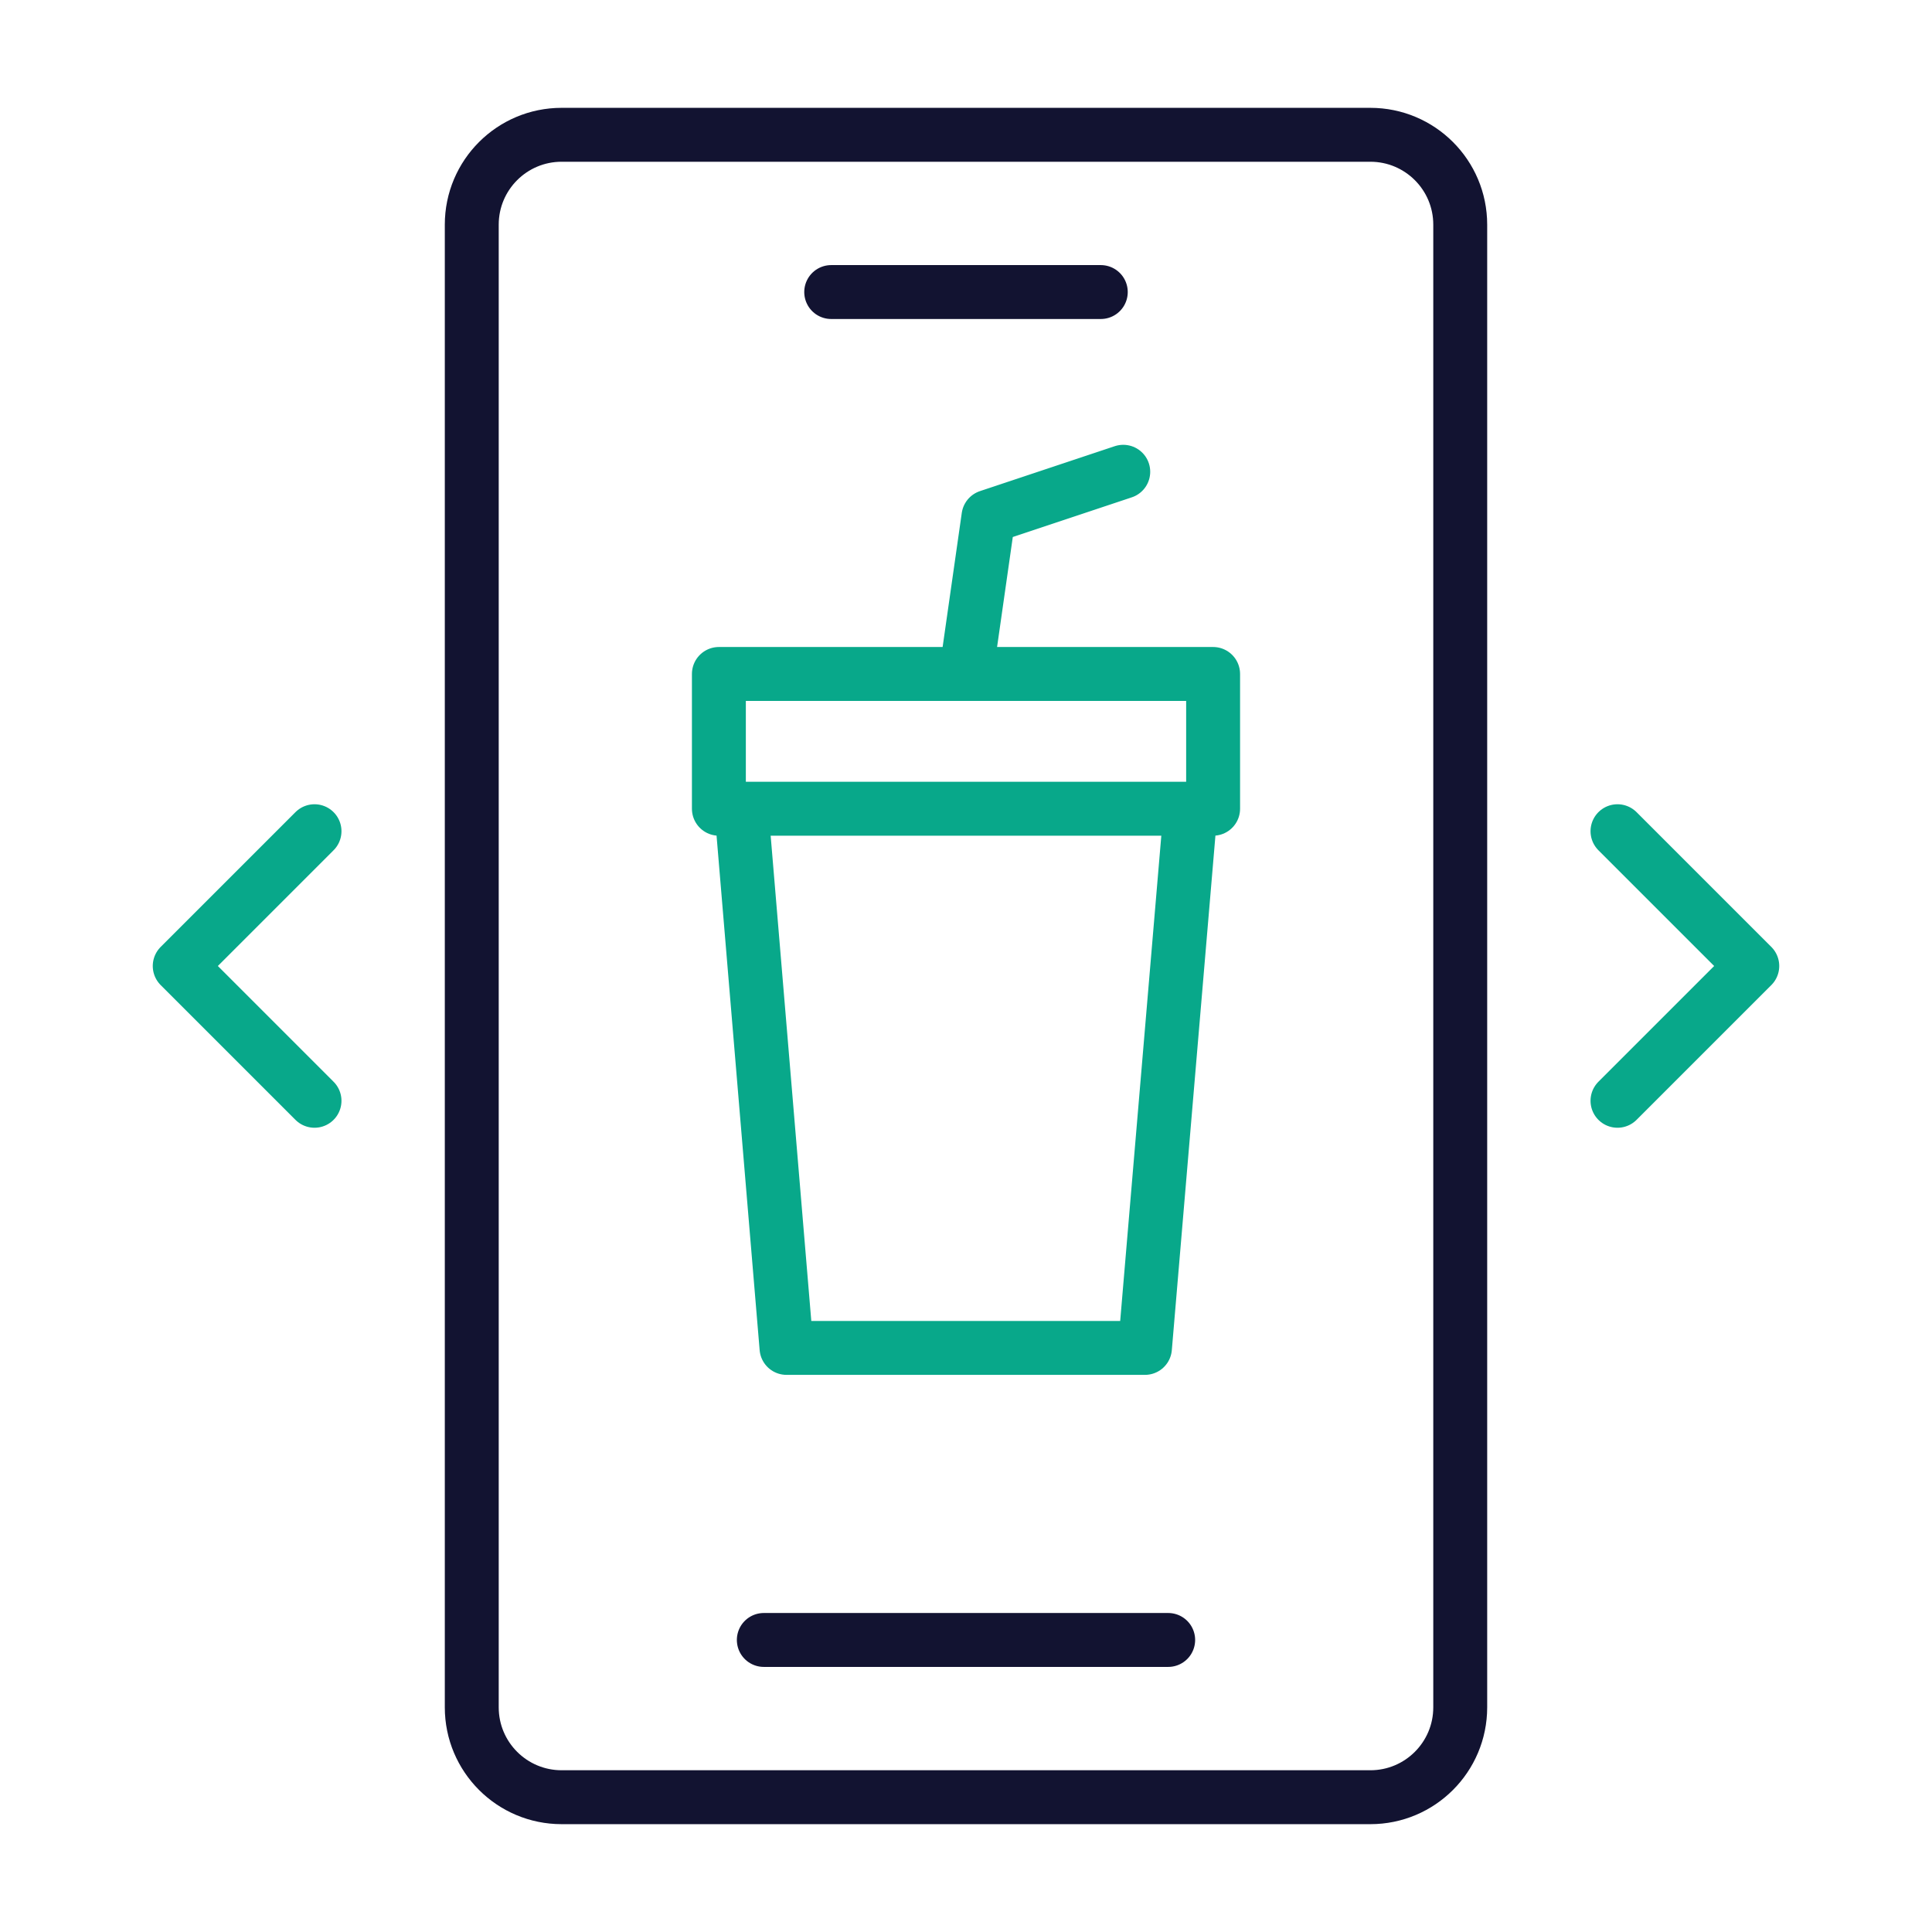
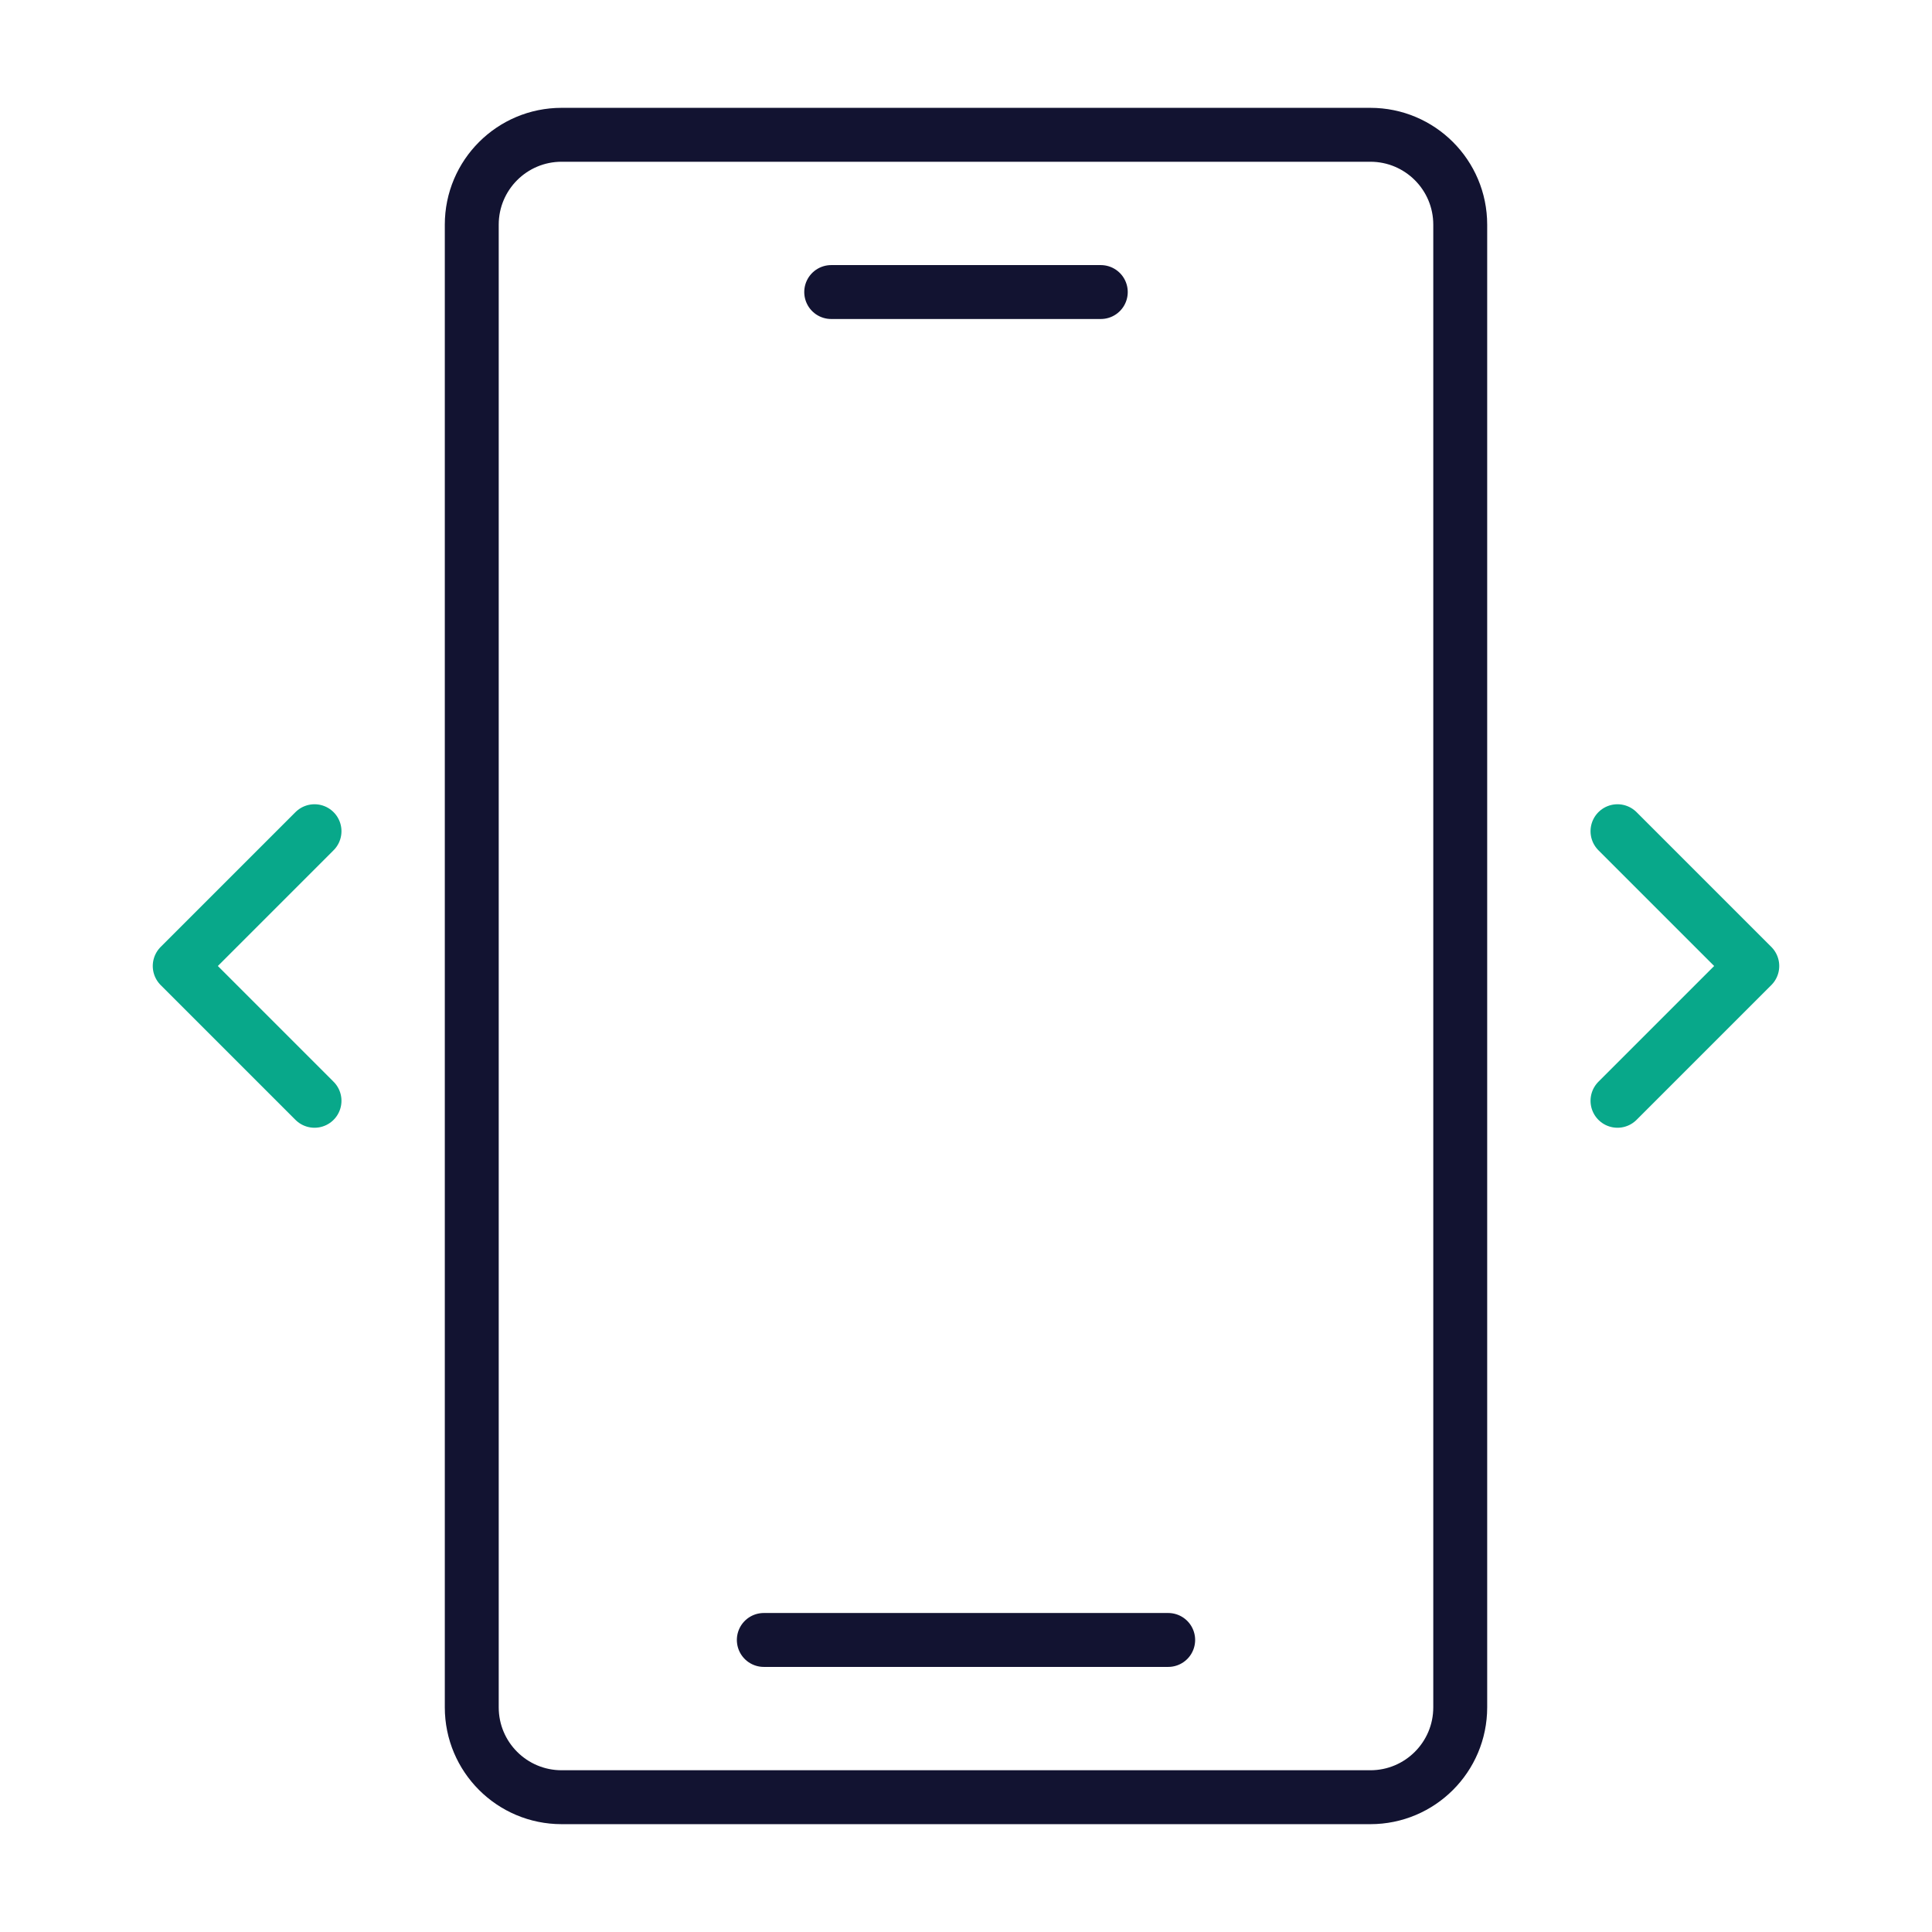
<svg xmlns="http://www.w3.org/2000/svg" xmlns:xlink="http://www.w3.org/1999/xlink" width="430" height="430" style="width:100%;height:100%;transform:translate3d(0,0,0);content-visibility:visible" viewBox="0 0 430 430">
  <defs>
    <clipPath id="c">
      <path d="M0 0h430v430H0z" />
    </clipPath>
    <clipPath id="g">
      <path d="M0 0h430v430H0z" />
    </clipPath>
    <clipPath id="d">
      <path d="M0 0h430v430H0z" />
    </clipPath>
    <path id="a" fill="red" d="M-90-185c-11.046 0-20 8.954-20 20v330c0 11.046 8.954 20 20 20H90c11.046 0 20-8.954 20-20v-330c0-11.046-8.954-20-20-20z" style="display:block" transform="translate(215 215)" />
    <path id="b" fill="red" d="M-90-185c-11.046 0-20 8.954-20 20v330c0 11.046 8.954 20 20 20H90c11.046 0 20-8.954 20-20v-330c0-11.046-8.954-20-20-20z" style="display:block" transform="translate(215 215)" />
    <mask id="f" mask-type="alpha">
      <use xlink:href="#a" />
    </mask>
    <mask id="e" mask-type="alpha">
      <use xlink:href="#b" />
    </mask>
  </defs>
  <g clip-path="url(#c)">
    <g clip-path="url(#d)" style="display:block">
      <g mask="url(#e)" style="display:block">
-         <path fill="none" stroke="#08A88A" stroke-linecap="round" stroke-linejoin="round" stroke-width="12" d="M270 150.001v30H160v-30zM165 180l10.051 120h79.78L265 180m-15-75-30 10-5 35" class="secondary" />
-       </g>
+         </g>
      <g mask="url(#f)" style="display:block">
        <path fill="none" stroke="#08A88A" stroke-linejoin="round" stroke-width="12" d="M483.5 205c9.665 0 17.5 7.835 17.5 17.5s-7.835 17.5-17.5 17.5m-105-35c-9.665 0-17.5 7.835-17.5 17.5s7.835 17.5 17.5 17.5m122.5 0H361v10c0 13.807 11.193 25 25 25h90c13.807 0 25-11.193 25-25zm-95-85c-24.853 0-45 20.147-45 45v5h140v-5c0-24.853-20.147-45-45-45z" class="secondary" />
      </g>
      <path fill="none" stroke="#121331" stroke-linecap="round" stroke-linejoin="round" stroke-width="12" d="M-45 150h90m-75-300h60m-120-35c-11.046 0-20 8.954-20 20v330c0 11.046 8.954 20 20 20H90c11.046 0 20-8.954 20-20v-330c0-11.046-8.954-20-20-20z" class="primary" style="display:block" transform="translate(215 215)" />
      <path fill="none" stroke="#08A88A" stroke-linecap="round" stroke-linejoin="round" stroke-width="12" d="M15 30-15 0l30-30" class="secondary" style="display:block" transform="translate(55 215)" />
      <path fill="none" stroke="#08A88A" stroke-linecap="round" stroke-linejoin="round" stroke-width="12" d="M-15-30 15 0l-30 30" class="secondary" style="display:block" transform="translate(375 215)" />
    </g>
    <g fill="none" clip-path="url(#g)" style="display:none">
      <path class="secondary" style="display:none" />
      <path class="secondary" style="display:none" />
      <g style="display:none">
        <path class="primary" />
        <path class="primary" />
      </g>
      <g style="display:none">
        <path class="secondary" />
        <path class="secondary" />
      </g>
    </g>
  </g>
</svg>